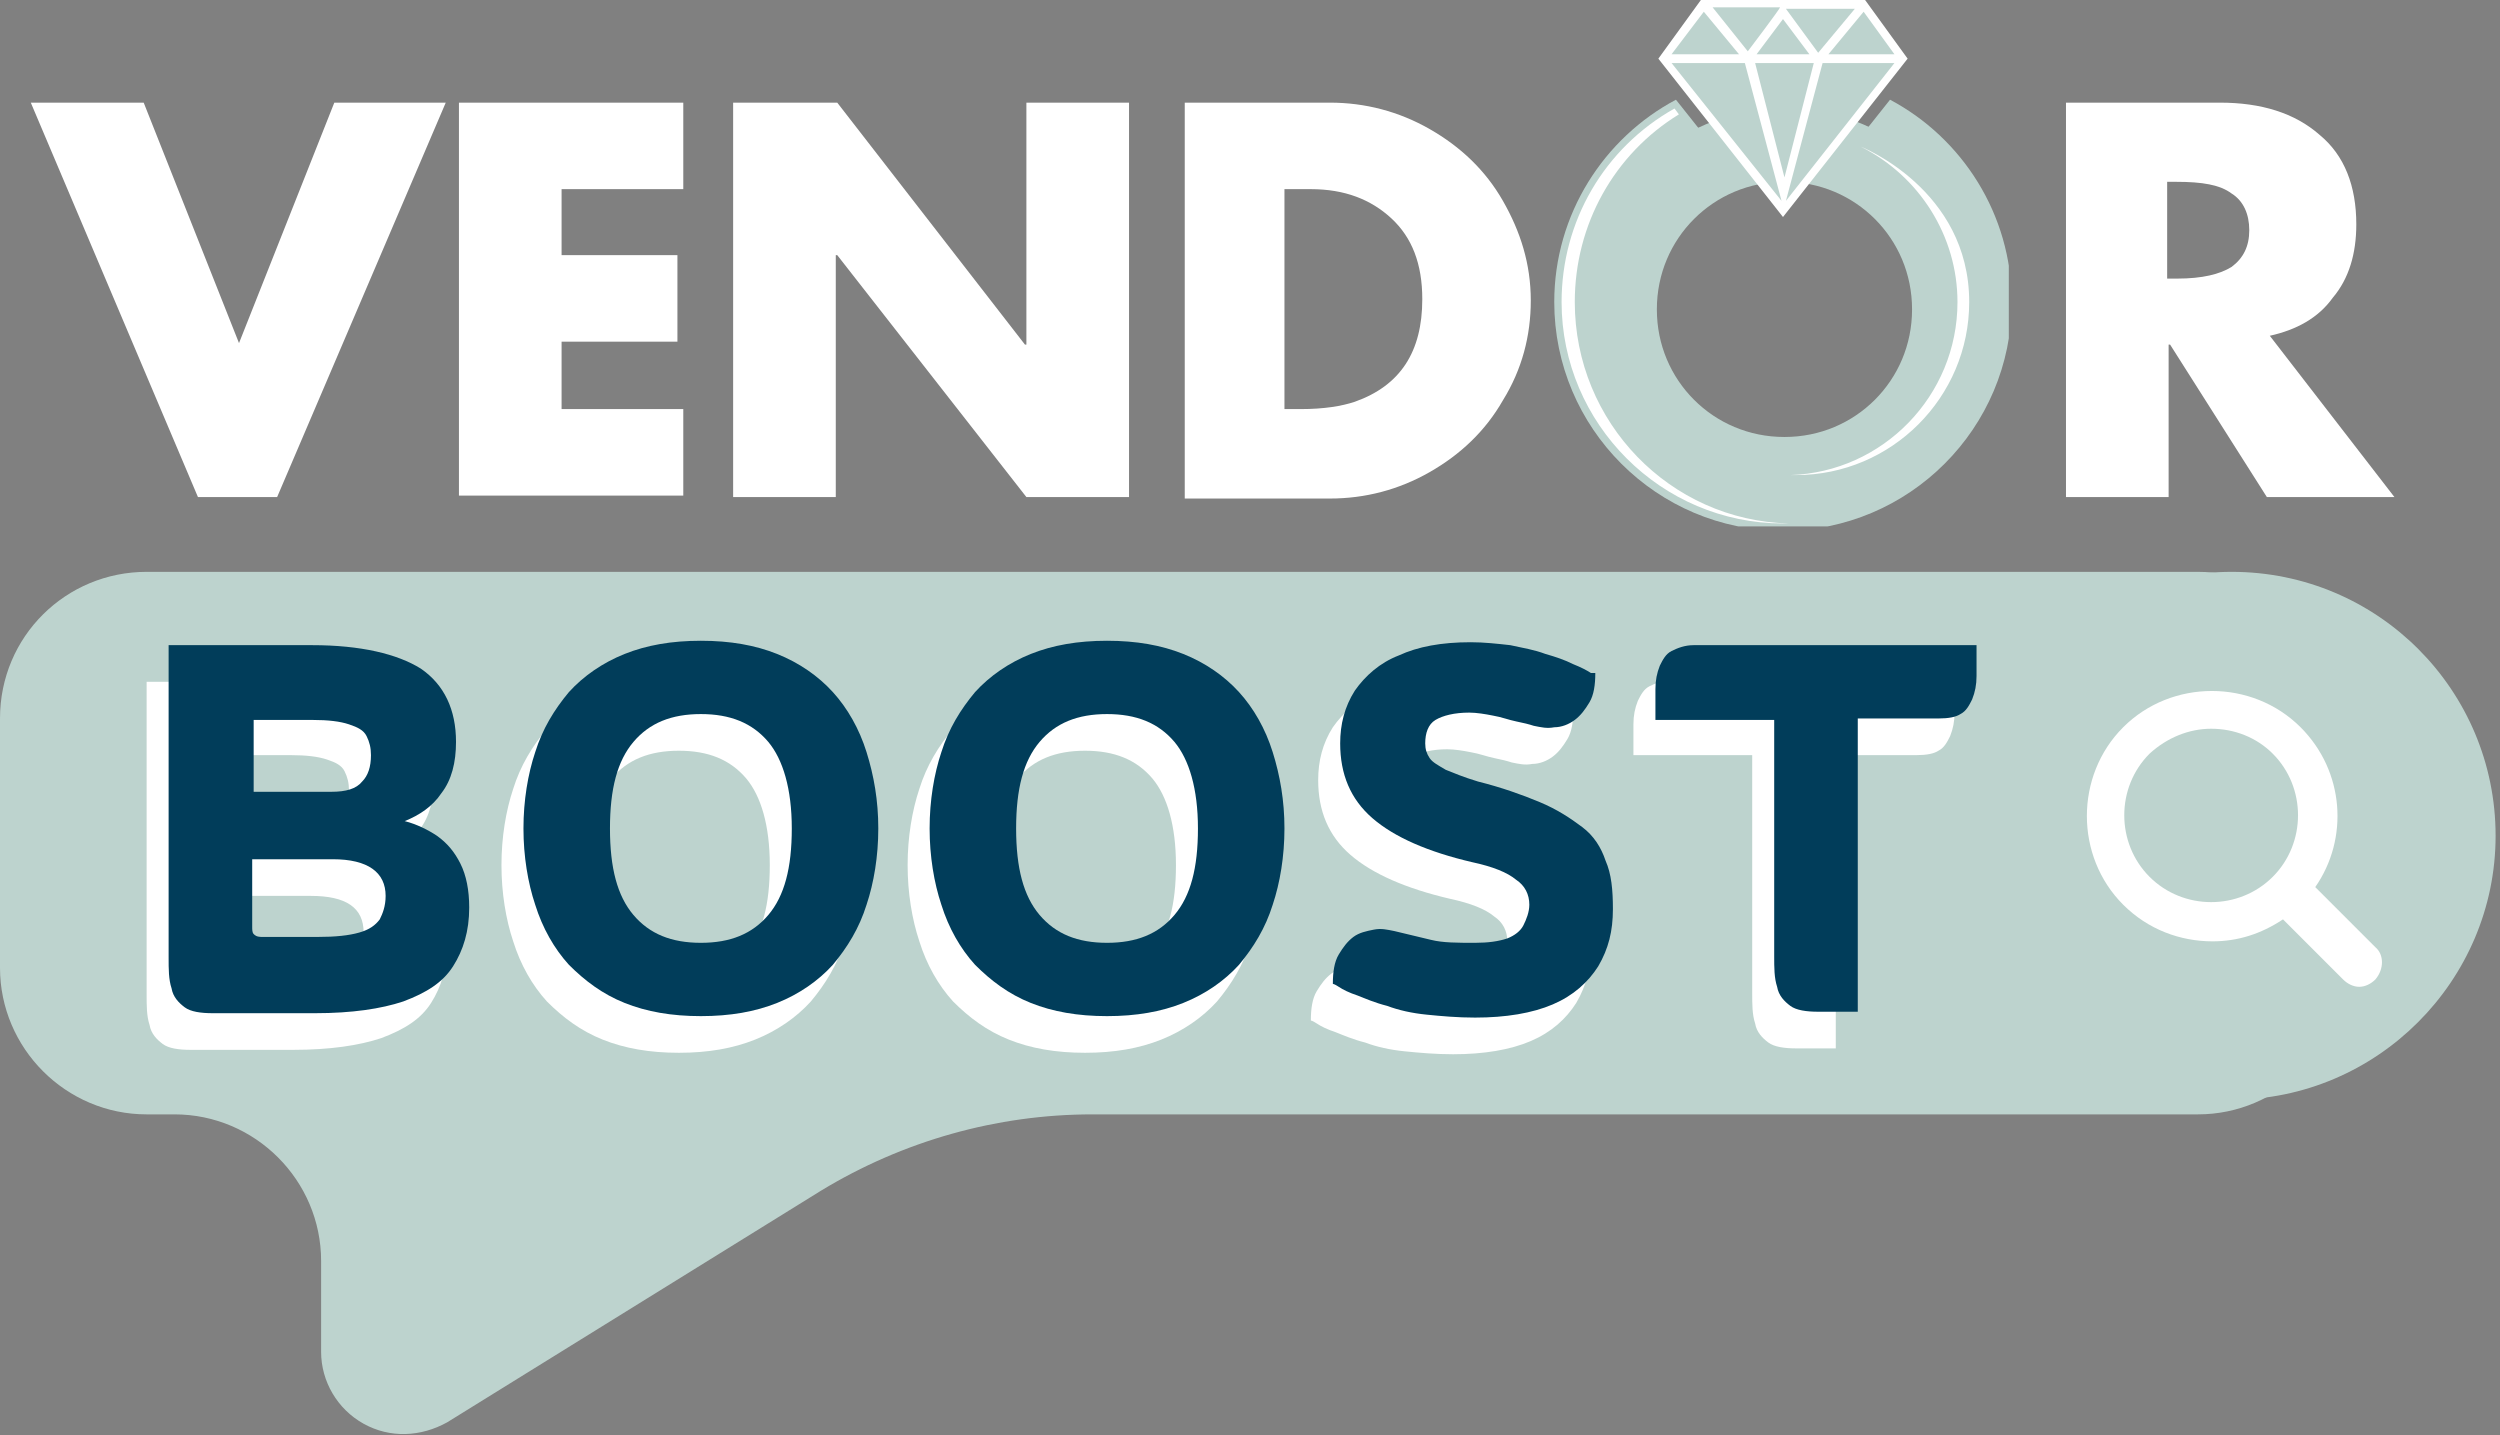
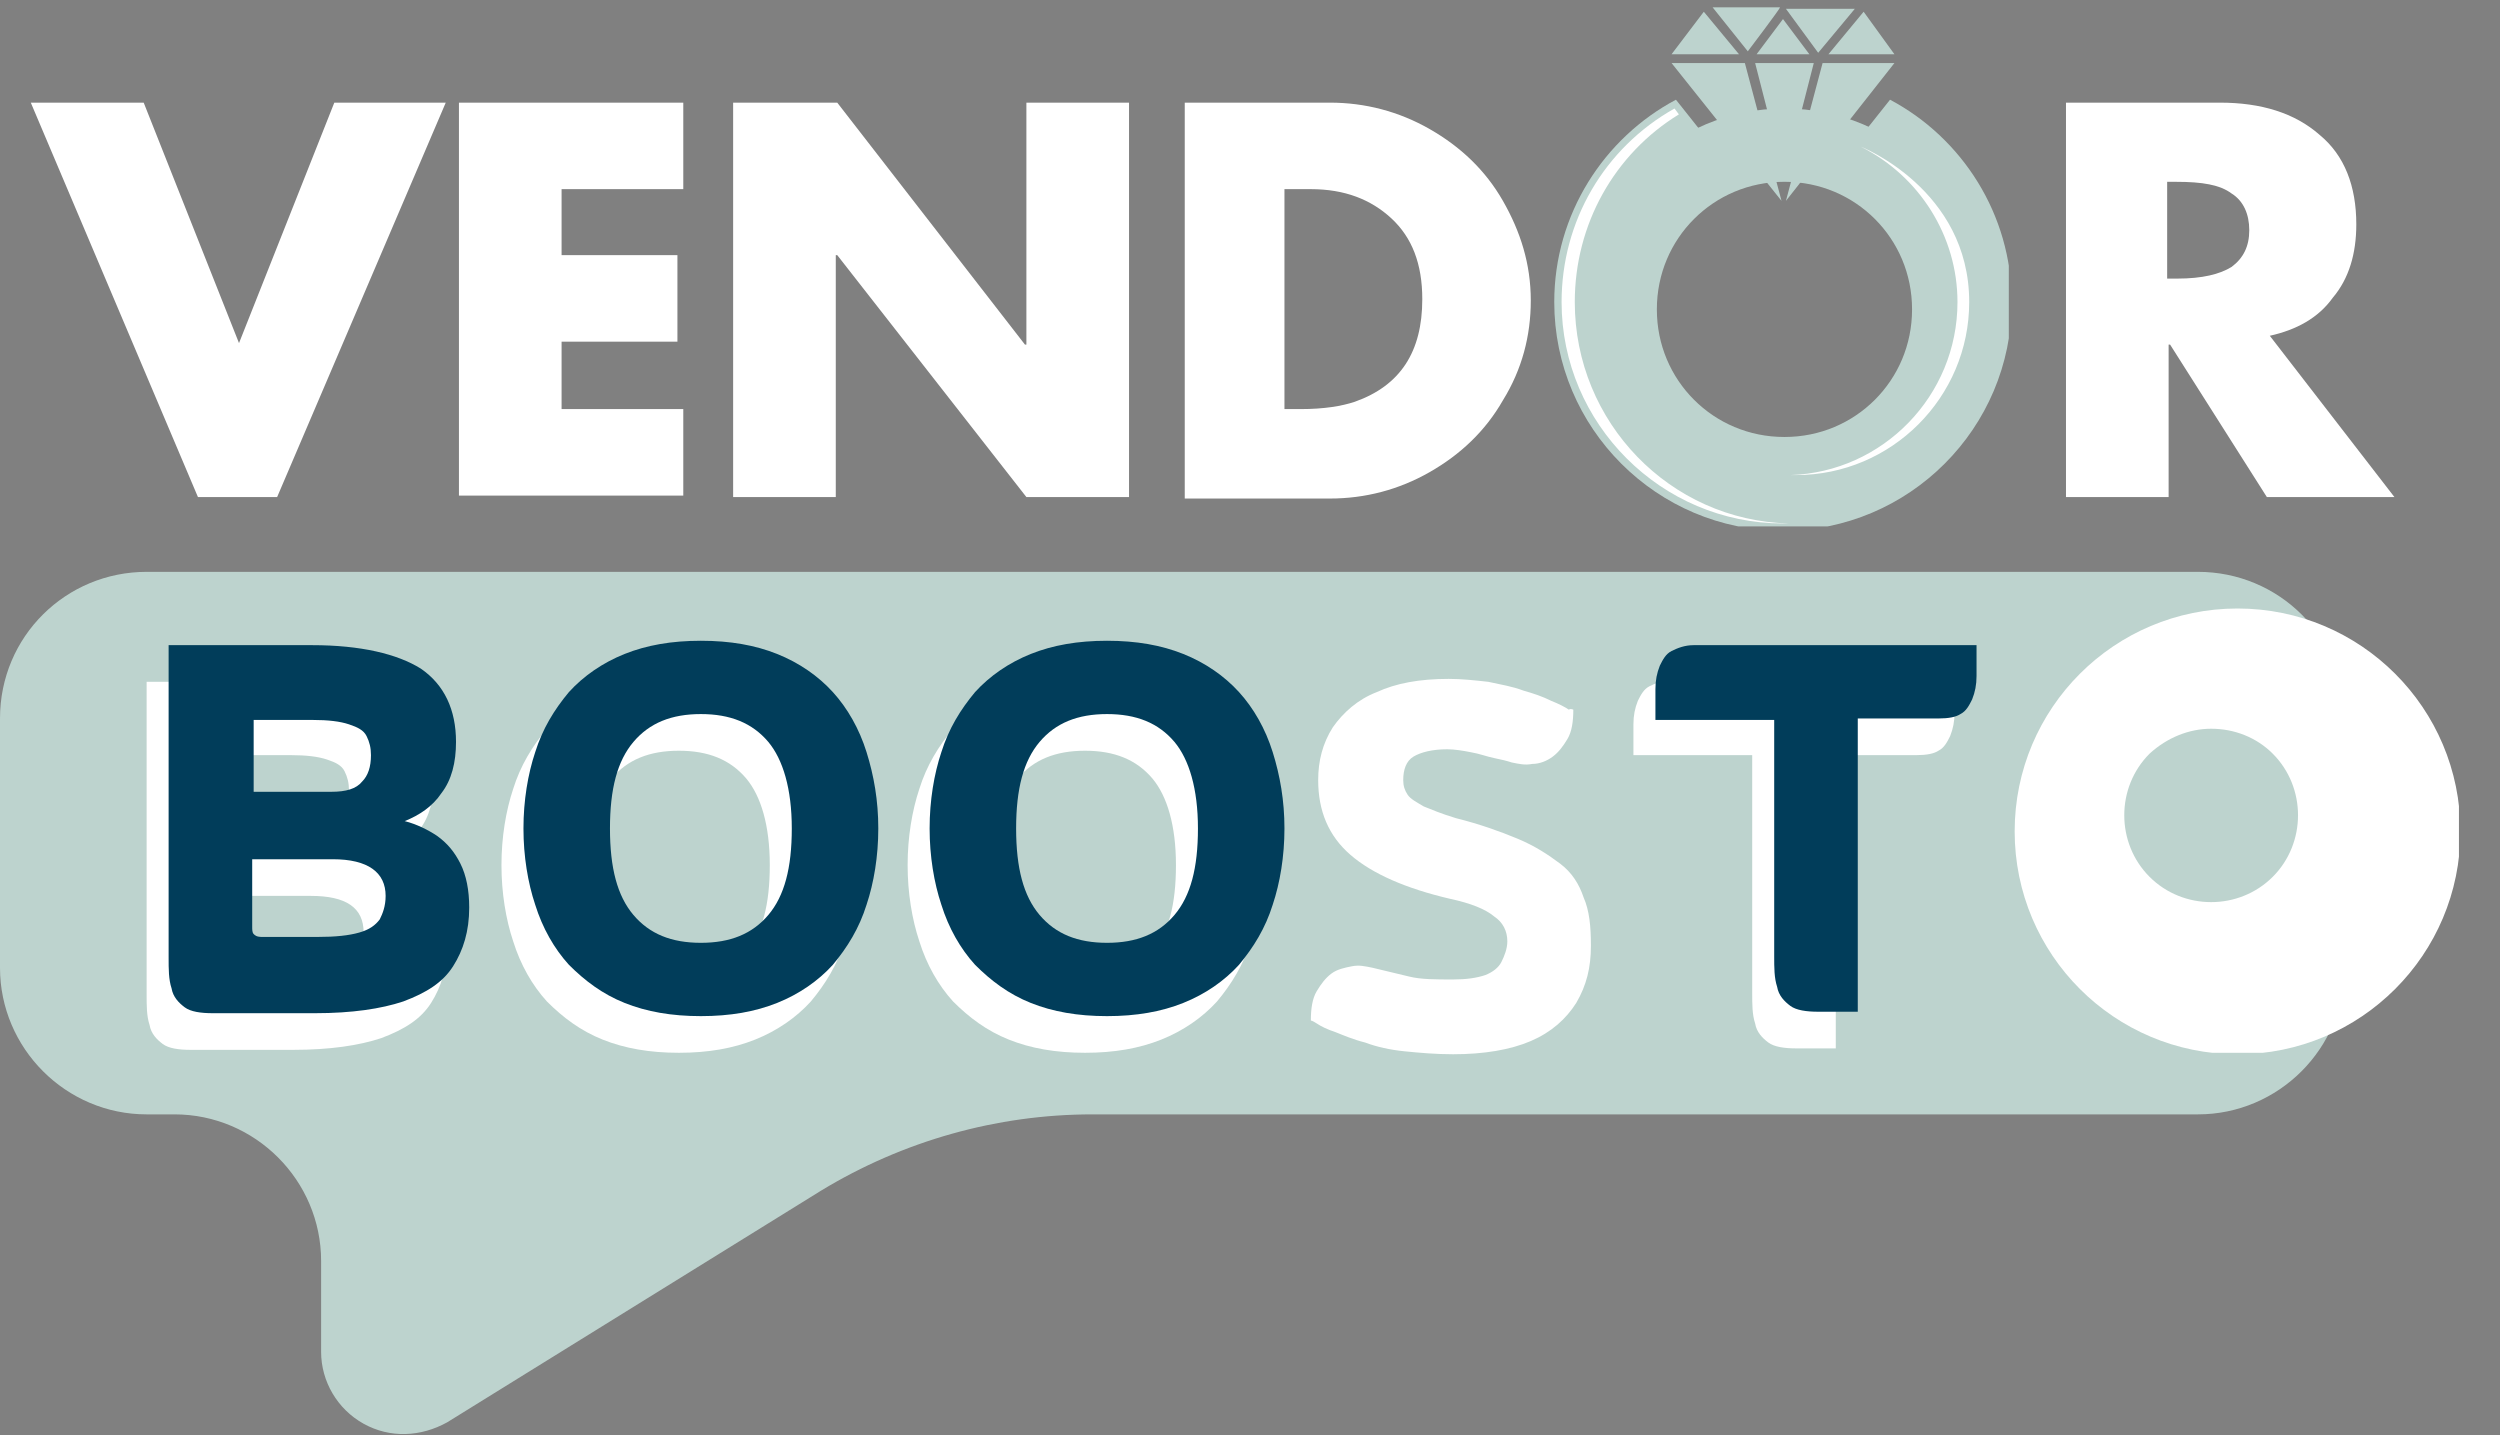
<svg xmlns="http://www.w3.org/2000/svg" xmlns:xlink="http://www.w3.org/1999/xlink" version="1.1" id="Layer_1" x="0px" y="0px" viewBox="0 0 170.5 97.9" style="enable-background:new 0 0 170.5 97.9;" xml:space="preserve">
  <rect x="0" y="0" width="170.5" height="97.9" fill="#808080" stroke="none" />
  <style type="text/css">
	.st0{clip-path:url(#SVGID_00000103233802435482659870000015428723485553346453_);}
	.st1{clip-path:url(#SVGID_00000127722397930580683730000009005115372556949407_);}
	.st2{fill:#BDD3CE;}
	.st3{fill:#FFFFFF;}
	.st4{fill:#013D5A;}
	.st5{clip-path:url(#SVGID_00000062179744247119669720000000124164147915683760_);}
	.st6{clip-path:url(#SVGID_00000044158406640577978750000007954449449707832252_);}
	.st7{fill:none;stroke:#BDD3CE;stroke-width:9.995;stroke-miterlimit:3.998;}
	.st8{clip-path:url(#SVGID_00000057111110224544174050000003392249571562518406_);}
	.st9{clip-path:url(#SVGID_00000145039005138529200190000007322697206070706623_);}
	.st10{clip-path:url(#SVGID_00000107551029873440744140000008343326594824994700_);}
	.st11{clip-path:url(#SVGID_00000082365710455121561190000016711601074694709892_);}
	.st12{clip-path:url(#SVGID_00000121261879437090873480000015403169367797149579_);}
	.st13{clip-path:url(#SVGID_00000015350262277034907970000008874442988485753517_);}
	.st14{clip-path:url(#SVGID_00000034083496660133276400000016993783336602163390_);}
</style>
  <g>
    <defs>
      <rect id="SVGID_1_" y="39" width="160" height="58.9" />
    </defs>
    <clipPath id="SVGID_00000072976391645875392070000016560445577574367121_">
      <use xlink:href="#SVGID_1_" style="overflow:visible;" />
    </clipPath>
    <g style="clip-path:url(#SVGID_00000072976391645875392070000016560445577574367121_);">
      <g>
        <defs>
          <path id="SVGID_00000118367842843317192510000014291762887800490387_" d="M149.9,39H10C4.5,39,0,43.4,0,49v17      c0,5.5,4.5,10,10,10h1.9c5.5,0,10,4.5,10,10v6.2c0,2,1.1,3.9,2.9,4.9c1.8,1,3.9,0.9,5.7-0.1L56,81.2c5.6-3.4,12-5.2,18.5-5.2      h75.4c5.5,0,10-4.5,10-10V49C159.9,43.4,155.4,39,149.9,39z" />
        </defs>
        <clipPath id="SVGID_00000173157214268147843070000000154373770072653232_">
          <use xlink:href="#SVGID_00000118367842843317192510000014291762887800490387_" style="overflow:visible;" />
        </clipPath>
        <g style="clip-path:url(#SVGID_00000173157214268147843070000000154373770072653232_);">
          <path class="st2" d="M0,39h159.8v63.1H0C0,102.1,0,39,0,39z" />
        </g>
      </g>
    </g>
  </g>
  <path class="st3" d="M19.8,46.5c3.3,0,5.8,0.6,7.4,1.6c1.6,1.1,2.4,2.8,2.4,5c0,1.4-0.3,2.6-1,3.5c-0.6,0.9-1.5,1.5-2.5,1.9  c0.8,0.2,1.6,0.6,2.2,1c0.7,0.5,1.2,1.1,1.6,1.9c0.4,0.8,0.6,1.8,0.6,3c0,1.6-0.4,2.9-1.1,4c-0.7,1.1-1.8,1.8-3.4,2.4  c-1.5,0.5-3.5,0.8-6,0.8h-7c-0.8,0-1.5-0.1-1.9-0.4c-0.4-0.3-0.8-0.7-0.9-1.3c-0.2-0.6-0.2-1.3-0.2-2.1V46.5  C10,46.5,19.8,46.5,19.8,46.5z M21.2,61.1h-5.5v4.6c0,0.2,0,0.4,0.1,0.5c0.1,0.1,0.2,0.2,0.6,0.2h3.7c1.3,0,2.2-0.1,2.9-0.3  c0.7-0.2,1.1-0.5,1.4-0.9c0.2-0.4,0.4-0.9,0.4-1.6C24.8,61.9,23.6,61.1,21.2,61.1L21.2,61.1z M15.8,51.5v4.9h5.3  c1,0,1.7-0.2,2.1-0.7c0.4-0.4,0.6-1,0.6-1.8c0-0.5-0.1-0.9-0.3-1.3c-0.2-0.4-0.6-0.6-1.2-0.8c-0.6-0.2-1.4-0.3-2.5-0.3  C19.8,51.5,15.8,51.5,15.8,51.5z" />
  <path class="st3" d="M34.2,59c0-1.9,0.3-3.7,0.8-5.2c0.5-1.6,1.3-2.9,2.3-4.1c1-1.1,2.3-2,3.8-2.6c1.5-0.6,3.2-0.9,5.2-0.9  c2,0,3.7,0.3,5.2,0.9c1.5,0.6,2.8,1.5,3.8,2.6c1,1.1,1.8,2.5,2.3,4.1c0.5,1.6,0.8,3.3,0.8,5.2s-0.3,3.7-0.8,5.2  c-0.5,1.6-1.3,2.9-2.3,4.1c-1,1.1-2.3,2-3.8,2.6c-1.5,0.6-3.2,0.9-5.2,0.9c-2,0-3.7-0.3-5.2-0.9c-1.5-0.6-2.7-1.5-3.8-2.6  c-1-1.1-1.8-2.5-2.3-4.1C34.5,62.7,34.2,60.9,34.2,59z M52.5,59c0-2.7-0.6-4.7-1.6-5.9c-1.1-1.3-2.6-1.9-4.6-1.9  c-2,0-3.5,0.6-4.6,1.9c-1.1,1.3-1.6,3.2-1.6,5.9c0,2.7,0.5,4.6,1.6,5.9c1.1,1.3,2.6,1.9,4.6,1.9c2,0,3.5-0.6,4.6-1.9  C52,63.6,52.5,61.7,52.5,59z" />
  <path class="st3" d="M61.9,59c0-1.9,0.3-3.7,0.8-5.2c0.5-1.6,1.3-2.9,2.3-4.1c1-1.1,2.3-2,3.8-2.6c1.5-0.6,3.2-0.9,5.2-0.9  c2,0,3.7,0.3,5.2,0.9c1.5,0.6,2.8,1.5,3.8,2.6c1,1.1,1.8,2.5,2.3,4.1c0.5,1.6,0.8,3.3,0.8,5.2s-0.3,3.7-0.8,5.2  c-0.5,1.6-1.3,2.9-2.3,4.1c-1,1.1-2.3,2-3.8,2.6c-1.5,0.6-3.2,0.9-5.2,0.9c-2,0-3.7-0.3-5.2-0.9c-1.5-0.6-2.7-1.5-3.8-2.6  c-1-1.1-1.8-2.5-2.3-4.1C62.2,62.7,61.9,60.9,61.9,59z M80.2,59c0-2.7-0.6-4.7-1.6-5.9c-1.1-1.3-2.6-1.9-4.6-1.9  c-2,0-3.5,0.6-4.6,1.9c-1.1,1.3-1.6,3.2-1.6,5.9c0,2.7,0.5,4.6,1.6,5.9c1.1,1.3,2.6,1.9,4.6,1.9c2,0,3.5-0.6,4.6-1.9  C79.7,63.6,80.2,61.7,80.2,59z" />
  <path class="st3" d="M107.3,48.4c0,0.8-0.1,1.5-0.4,2c-0.3,0.5-0.6,0.9-1,1.2c-0.4,0.3-0.9,0.5-1.4,0.5c-0.5,0.1-0.9,0-1.4-0.1  c-0.3-0.1-0.7-0.2-1.2-0.3c-0.5-0.1-1-0.3-1.6-0.4c-0.5-0.1-1.1-0.2-1.6-0.2c-1,0-1.8,0.2-2.3,0.5c-0.5,0.3-0.7,0.9-0.7,1.6  c0,0.4,0.1,0.7,0.3,1c0.2,0.3,0.6,0.5,1.1,0.8c0.5,0.2,1.2,0.5,2.2,0.8c1.6,0.4,3,0.9,4.2,1.4c1.2,0.5,2.1,1.1,2.9,1.7  c0.8,0.6,1.3,1.4,1.6,2.3c0.4,0.9,0.5,2,0.5,3.3c0,1.5-0.3,2.7-1,3.9c-0.7,1.1-1.7,2-3.1,2.6c-1.4,0.6-3.2,0.9-5.3,0.9  c-1.2,0-2.3-0.1-3.3-0.2s-1.9-0.3-2.7-0.6c-0.8-0.2-1.5-0.5-2-0.7c-0.6-0.2-1-0.4-1.3-0.6c-0.3-0.2-0.4-0.2-0.4-0.2  c0-0.8,0.1-1.5,0.4-2c0.3-0.5,0.6-0.9,1-1.2c0.4-0.3,0.9-0.4,1.4-0.5c0.5-0.1,0.9,0,1.4,0.1c0.8,0.2,1.7,0.4,2.5,0.6  c0.8,0.2,1.8,0.2,3,0.2c0.9,0,1.6-0.1,2.2-0.3c0.5-0.2,0.9-0.5,1.1-0.9c0.2-0.4,0.4-0.9,0.4-1.4c0-0.7-0.3-1.3-0.9-1.7  c-0.6-0.5-1.6-0.9-3-1.2c-3-0.7-5.3-1.7-6.8-3c-1.5-1.3-2.2-3-2.2-5.1c0-1.3,0.3-2.5,1-3.6c0.7-1,1.7-1.9,3-2.4  c1.3-0.6,2.9-0.9,4.9-0.9c0.9,0,1.8,0.1,2.7,0.2c0.9,0.2,1.6,0.3,2.4,0.6c0.7,0.2,1.3,0.4,1.9,0.7c0.5,0.2,0.9,0.4,1.2,0.6  C107.1,48.3,107.3,48.4,107.3,48.4L107.3,48.4z" />
  <path class="st3" d="M133.3,46.5c0,0.8,0,1.5,0,2.1c0,0.6-0.1,1.1-0.3,1.6c-0.2,0.4-0.4,0.8-0.8,1c-0.3,0.2-0.8,0.3-1.5,0.3h-5.5v20  h-2.7c-0.8,0-1.5-0.1-1.9-0.4c-0.4-0.3-0.8-0.7-0.9-1.3c-0.2-0.6-0.2-1.3-0.2-2.1V51.5h-8.1c0-0.8,0-1.5,0-2.1  c0-0.6,0.1-1.1,0.3-1.6c0.2-0.4,0.4-0.8,0.8-1c0.4-0.2,0.9-0.4,1.5-0.4L133.3,46.5L133.3,46.5z" />
  <path class="st4" d="M21.3,44c3.3,0,5.8,0.6,7.4,1.6c1.6,1.1,2.4,2.8,2.4,5c0,1.4-0.3,2.6-1,3.5c-0.6,0.9-1.5,1.5-2.5,1.9  c0.8,0.2,1.6,0.6,2.2,1c0.7,0.5,1.2,1.1,1.6,1.9c0.4,0.8,0.6,1.8,0.6,3c0,1.6-0.4,2.9-1.1,4c-0.7,1.1-1.8,1.8-3.4,2.4  c-1.5,0.5-3.5,0.8-6,0.8h-7c-0.8,0-1.5-0.1-1.9-0.4c-0.4-0.3-0.8-0.7-0.9-1.3c-0.2-0.6-0.2-1.3-0.2-2.1V44C11.5,44,21.3,44,21.3,44z   M22.7,58.6h-5.5v4.6c0,0.2,0,0.4,0.1,0.5c0.1,0.1,0.2,0.2,0.6,0.2h3.7c1.3,0,2.2-0.1,2.9-0.3c0.7-0.2,1.1-0.5,1.4-0.9  c0.2-0.4,0.4-0.9,0.4-1.6C26.3,59.5,25.1,58.6,22.7,58.6z M17.3,49.1v4.9h5.3c1,0,1.7-0.2,2.1-0.7c0.4-0.4,0.6-1,0.6-1.8  c0-0.5-0.1-0.9-0.3-1.3c-0.2-0.4-0.6-0.6-1.2-0.8c-0.6-0.2-1.4-0.3-2.5-0.3C21.3,49.1,17.3,49.1,17.3,49.1z" />
  <path class="st4" d="M35.7,56.5c0-1.9,0.3-3.7,0.8-5.2c0.5-1.6,1.3-2.9,2.3-4.1c1-1.1,2.3-2,3.8-2.6c1.5-0.6,3.2-0.9,5.2-0.9  c2,0,3.7,0.3,5.2,0.9c1.5,0.6,2.8,1.5,3.8,2.6c1,1.1,1.8,2.5,2.3,4.1c0.5,1.6,0.8,3.3,0.8,5.2s-0.3,3.7-0.8,5.2  c-0.5,1.6-1.3,2.9-2.3,4.1c-1,1.1-2.3,2-3.8,2.6c-1.5,0.6-3.2,0.9-5.2,0.9c-2,0-3.7-0.3-5.2-0.9c-1.5-0.6-2.7-1.5-3.8-2.6  c-1-1.1-1.8-2.5-2.3-4.1C36,60.2,35.7,58.4,35.7,56.5z M54,56.5c0-2.7-0.6-4.7-1.6-5.9c-1.1-1.3-2.6-1.9-4.6-1.9  c-2,0-3.5,0.6-4.6,1.9c-1.1,1.3-1.6,3.2-1.6,5.9c0,2.7,0.5,4.6,1.6,5.9c1.1,1.3,2.6,1.9,4.6,1.9c2,0,3.5-0.6,4.6-1.9  C53.5,61.1,54,59.2,54,56.5z" />
  <path class="st4" d="M63.4,56.5c0-1.9,0.3-3.7,0.8-5.2c0.5-1.6,1.3-2.9,2.3-4.1c1-1.1,2.3-2,3.8-2.6c1.5-0.6,3.2-0.9,5.2-0.9  c2,0,3.7,0.3,5.2,0.9c1.5,0.6,2.8,1.5,3.8,2.6c1,1.1,1.8,2.5,2.3,4.1c0.5,1.6,0.8,3.3,0.8,5.2s-0.3,3.7-0.8,5.2  c-0.5,1.6-1.3,2.9-2.3,4.1c-1,1.1-2.3,2-3.8,2.6c-1.5,0.6-3.2,0.9-5.2,0.9c-2,0-3.7-0.3-5.2-0.9c-1.5-0.6-2.7-1.5-3.8-2.6  c-1-1.1-1.8-2.5-2.3-4.1C63.7,60.2,63.4,58.4,63.4,56.5z M81.7,56.5c0-2.7-0.6-4.7-1.6-5.9c-1.1-1.3-2.6-1.9-4.6-1.9  c-2,0-3.5,0.6-4.6,1.9c-1.1,1.3-1.6,3.2-1.6,5.9c0,2.7,0.5,4.6,1.6,5.9c1.1,1.3,2.6,1.9,4.6,1.9c2,0,3.5-0.6,4.6-1.9  C81.2,61.1,81.7,59.2,81.7,56.5z" />
-   <path class="st4" d="M108.8,45.9c0,0.8-0.1,1.5-0.4,2c-0.3,0.5-0.6,0.9-1,1.2c-0.4,0.3-0.9,0.5-1.4,0.5c-0.5,0.1-0.9,0-1.4-0.1  c-0.3-0.1-0.7-0.2-1.2-0.3c-0.5-0.1-1-0.3-1.6-0.4c-0.5-0.1-1.1-0.2-1.6-0.2c-1,0-1.8,0.2-2.3,0.5c-0.5,0.3-0.7,0.9-0.7,1.6  c0,0.4,0.1,0.7,0.3,1c0.2,0.3,0.6,0.5,1.1,0.8c0.5,0.2,1.2,0.5,2.2,0.8c1.6,0.4,3,0.9,4.2,1.4c1.2,0.5,2.1,1.1,2.9,1.7  c0.8,0.6,1.3,1.4,1.6,2.3c0.4,0.9,0.5,2,0.5,3.3c0,1.5-0.3,2.7-1,3.9c-0.7,1.1-1.7,2-3.1,2.6c-1.4,0.6-3.2,0.9-5.3,0.9  c-1.2,0-2.3-0.1-3.3-0.2s-1.9-0.3-2.7-0.6c-0.8-0.2-1.5-0.5-2-0.7c-0.6-0.2-1-0.4-1.3-0.6c-0.3-0.2-0.4-0.2-0.4-0.2  c0-0.8,0.1-1.5,0.4-2c0.3-0.5,0.6-0.9,1-1.2c0.4-0.3,0.9-0.4,1.4-0.5c0.5-0.1,0.9,0,1.4,0.1c0.8,0.2,1.7,0.4,2.5,0.6  c0.8,0.2,1.8,0.2,3,0.2c0.9,0,1.6-0.1,2.2-0.3c0.5-0.2,0.9-0.5,1.1-0.9c0.2-0.4,0.4-0.9,0.4-1.4c0-0.7-0.3-1.3-0.9-1.7  c-0.6-0.5-1.6-0.9-3-1.2c-3-0.7-5.3-1.7-6.8-3c-1.5-1.3-2.2-3-2.2-5.1c0-1.3,0.3-2.5,1-3.6c0.7-1,1.7-1.9,3-2.4  c1.3-0.6,2.9-0.9,4.9-0.9c0.9,0,1.8,0.1,2.7,0.2c0.9,0.2,1.6,0.3,2.4,0.6c0.7,0.2,1.3,0.4,1.9,0.7c0.5,0.2,0.9,0.4,1.2,0.6  C108.6,45.9,108.8,45.9,108.8,45.9L108.8,45.9z" />
  <path class="st4" d="M134.8,44c0,0.8,0,1.5,0,2.1c0,0.6-0.1,1.1-0.3,1.6c-0.2,0.4-0.4,0.8-0.8,1c-0.3,0.2-0.8,0.3-1.5,0.3h-5.5v20  h-2.7c-0.8,0-1.5-0.1-1.9-0.4c-0.4-0.3-0.8-0.7-0.9-1.3c-0.2-0.6-0.2-1.3-0.2-2.1V49.1h-8.1c0-0.8,0-1.5,0-2.1  c0-0.6,0.1-1.1,0.3-1.6c0.2-0.4,0.4-0.8,0.8-1c0.4-0.2,0.9-0.4,1.5-0.4C115.5,44,134.8,44,134.8,44z" />
  <g>
    <defs>
      <rect id="SVGID_00000099632459304213716390000014304194123927624880_" x="108" y="7.4" width="27" height="27" />
    </defs>
    <clipPath id="SVGID_00000036936578859927950030000012593001862886993282_">
      <use xlink:href="#SVGID_00000099632459304213716390000014304194123927624880_" style="overflow:visible;" />
    </clipPath>
    <g style="clip-path:url(#SVGID_00000036936578859927950030000012593001862886993282_);">
      <g>
        <defs>
          <path id="SVGID_00000158018145036733369180000016349066645498522517_" d="M121.7,7.4c-7.6,0-13.7,6.1-13.7,13.7      c0,7.6,6.1,13.7,13.7,13.7c7.6,0,13.7-6.1,13.7-13.7C135.4,13.5,129.3,7.4,121.7,7.4z" />
        </defs>
        <clipPath id="SVGID_00000083773810498772178900000004551632579700154004_">
          <use xlink:href="#SVGID_00000158018145036733369180000016349066645498522517_" style="overflow:visible;" />
        </clipPath>
        <g style="clip-path:url(#SVGID_00000083773810498772178900000004551632579700154004_);">
          <path class="st7" d="M121.7,7.4c-7.6,0-13.7,6.1-13.7,13.7s6.1,13.7,13.7,13.7c7.6,0,13.7-6.1,13.7-13.7S129.3,7.4,121.7,7.4z" />
        </g>
      </g>
    </g>
  </g>
  <path class="st3" d="M9.8,7l6.5,16.4L22.8,7h7.6L18.9,33.9h-5.4L2.1,7H9.8z" />
  <path class="st3" d="M46.6,7v5.9h-8.3v4.5h7.9v5.9h-7.9v4.6h8.3v5.9H31.3V7H46.6z" />
  <path class="st3" d="M57.1,7l12.8,16.5H70V7h7v26.9h-7L57.1,17.4h-0.1v16.5h-7V7C50.1,7,57.1,7,57.1,7z" />
  <path class="st3" d="M90.7,7c2.4,0,4.7,0.6,6.8,1.8c2.1,1.2,3.8,2.8,5,4.9c1.2,2.1,1.9,4.3,1.9,6.8c0,2.4-0.6,4.7-1.9,6.8  c-1.2,2.1-2.9,3.7-5,4.9c-2.1,1.2-4.4,1.8-6.8,1.8h-9.9V7H90.7z M87.7,27.9h1c1.6,0,2.8-0.2,3.7-0.5c3.1-1.1,4.6-3.4,4.6-7  c0-2.4-0.7-4.2-2.1-5.5c-1.4-1.3-3.2-2-5.5-2h-1.8V27.9z" />
  <path class="st3" d="M151.4,7c2.8,0,5.1,0.7,6.8,2.2c1.7,1.4,2.5,3.5,2.5,6.1c0,2-0.5,3.7-1.6,5c-1,1.4-2.5,2.2-4.3,2.6l8.5,11h-8.7  l-6.6-10.4h-0.1v10.4h-7V7H151.4z M147.9,19h0.6c1.7,0,2.9-0.3,3.7-0.8c0.8-0.6,1.2-1.4,1.2-2.5c0-1.1-0.4-2-1.2-2.5  c-0.8-0.6-2-0.8-3.8-0.8h-0.6V19z" />
  <g>
    <defs>
      <rect id="SVGID_00000177462460481487753540000002835952916829265071_" x="106" y="6.1" width="31" height="29.8" />
    </defs>
    <clipPath id="SVGID_00000060743516509068000300000014218683362389557433_">
      <use xlink:href="#SVGID_00000177462460481487753540000002835952916829265071_" style="overflow:visible;" />
    </clipPath>
    <g style="clip-path:url(#SVGID_00000060743516509068000300000014218683362389557433_);">
      <path class="st2" d="M128.9,6.8l-2.7,3.4c4,1.8,6.8,5.8,6.8,10.4c0,6.3-5.1,11.4-11.4,11.4s-11.4-5.1-11.4-11.4    c0-4.6,2.8-8.6,6.8-10.4l-2.7-3.4c-4.9,2.6-8.3,7.8-8.3,13.8c0,8.6,7,15.6,15.6,15.6c8.6,0,15.6-7,15.6-15.6    C137.2,14.6,133.8,9.4,128.9,6.8" />
    </g>
  </g>
  <g>
    <defs>
      <rect id="SVGID_00000073680161019341299270000015611178587565621420_" x="106" y="6.1" width="28.7" height="29.8" />
    </defs>
    <clipPath id="SVGID_00000043435451375757498940000009293505260384546484_">
      <use xlink:href="#SVGID_00000073680161019341299270000015611178587565621420_" style="overflow:visible;" />
    </clipPath>
    <g style="clip-path:url(#SVGID_00000043435451375757498940000009293505260384546484_);">
      <path class="st3" d="M107.4,20.6c0-5.3,2.7-10.1,7.1-12.8l-0.3-0.4c-4.8,2.7-7.7,7.7-7.7,13.2c0,8.3,6.8,15.1,15.1,15.1    c0.1,0,0.3,0,0.4,0C113.9,35.5,107.4,28.8,107.4,20.6z M126.9,10c0,0,7.4,2.9,7.4,10.6c0,6.5-5.3,11.8-11.8,11.8    c-0.1,0-0.3,0-0.4,0c6.3-0.2,11.4-5.4,11.4-11.8C133.5,16.1,130.9,12,126.9,10" />
    </g>
  </g>
  <g>
    <defs>
-       <rect id="SVGID_00000171687060306828457980000007450098153435794616_" x="112" width="18.7" height="15.5" />
-     </defs>
+       </defs>
    <clipPath id="SVGID_00000005266377781744439420000009223754073934049185_">
      <use xlink:href="#SVGID_00000171687060306828457980000007450098153435794616_" style="overflow:visible;" />
    </clipPath>
    <g style="clip-path:url(#SVGID_00000005266377781744439420000009223754073934049185_);">
      <path class="st3" d="M127.2,0H116l-2.9,4l8.5,10.8L130.1,4L127.2,0" />
    </g>
  </g>
  <g>
    <defs>
      <rect id="SVGID_00000182526806893529948600000004266724835320943540_" x="113.4" width="16" height="14.1" />
    </defs>
    <clipPath id="SVGID_00000083078210458911485060000008550516650842104710_">
      <use xlink:href="#SVGID_00000182526806893529948600000004266724835320943540_" style="overflow:visible;" />
    </clipPath>
    <g style="clip-path:url(#SVGID_00000083078210458911485060000008550516650842104710_);">
      <path class="st2" d="M124.7,3.7l2.4-2.9l2.1,2.9C129.2,3.7,124.7,3.7,124.7,3.7z M124.3,4.3h4.9l-7.4,9.4L124.3,4.3z M119,4.3    l2.5,9.4L114,4.3H119z M118.6,3.7H114l2.2-2.9L118.6,3.7z M119.2,3.5l-2.4-3h4.6C121.4,0.6,119.2,3.5,119.2,3.5z M121.8,0.6h4.7    l-2.5,3C124,3.6,121.8,0.6,121.8,0.6z M119.8,3.7l1.8-2.4l1.8,2.4C123.4,3.7,119.8,3.7,119.8,3.7z M123.7,4.3l-2,7.8l-2-7.8    L123.7,4.3" />
    </g>
  </g>
  <g>
    <defs>
      <rect id="SVGID_00000109717172268110351280000001226516876197900691_" x="137.4" y="41.5" width="30.3" height="30.3" />
    </defs>
    <clipPath id="SVGID_00000065781201572875523770000017968025905032468149_">
      <use xlink:href="#SVGID_00000109717172268110351280000001226516876197900691_" style="overflow:visible;" />
    </clipPath>
    <g style="clip-path:url(#SVGID_00000065781201572875523770000017968025905032468149_);">
      <g>
        <defs>
          <path id="SVGID_00000084510537409420019640000012125561369980685999_" d="M152.6,41.5c-8.4,0-15.2,6.8-15.2,15.2      c0,8.4,6.8,15.2,15.2,15.2c8.4,0,15.2-6.8,15.2-15.2C167.8,48.3,161,41.5,152.6,41.5z" />
        </defs>
        <clipPath id="SVGID_00000141455868951457789500000005861843808258960291_">
          <use xlink:href="#SVGID_00000084510537409420019640000012125561369980685999_" style="overflow:visible;" />
        </clipPath>
        <g style="clip-path:url(#SVGID_00000141455868951457789500000005861843808258960291_);">
          <path class="st3" d="M137.4,41.5h30.3v30.3h-30.3C137.4,71.8,137.4,41.5,137.4,41.5z" />
        </g>
      </g>
    </g>
  </g>
  <g>
    <defs>
      <rect id="SVGID_00000107566649343833827350000016309362938126338471_" x="134.2" y="39" width="36.3" height="36.3" />
    </defs>
    <clipPath id="SVGID_00000036958596846095186740000002162369113032989088_">
      <use xlink:href="#SVGID_00000107566649343833827350000016309362938126338471_" style="overflow:visible;" />
    </clipPath>
    <g style="clip-path:url(#SVGID_00000036958596846095186740000002162369113032989088_);">
-       <path class="st2" d="M162,66.8c-0.3,0.3-0.7,0.5-1.1,0.5s-0.8-0.2-1.1-0.5l-4.1-4.1c-1.5,1-3.1,1.5-4.8,1.5    c-2.2,0-4.4-0.8-6.1-2.5c-3.3-3.3-3.3-8.8,0-12.1c3.3-3.3,8.8-3.3,12.1,0c3,3,3.3,7.6,1,10.9l4.1,4.1    C162.6,65.1,162.6,66.1,162,66.8z M152.2,39c-10,0-18,8.1-18,18s8.1,18,18,18c9.9,0,18-8.1,18-18S162.2,39,152.2,39" />
-     </g>
+       </g>
  </g>
  <path class="st2" d="M150.8,49.7c-1.5,0-3,0.6-4.2,1.7c-2.3,2.3-2.3,6.1,0,8.4c2.3,2.3,6.1,2.3,8.4,0c2.3-2.3,2.3-6.1,0-8.4  C153.9,50.3,152.4,49.7,150.8,49.7" />
</svg>